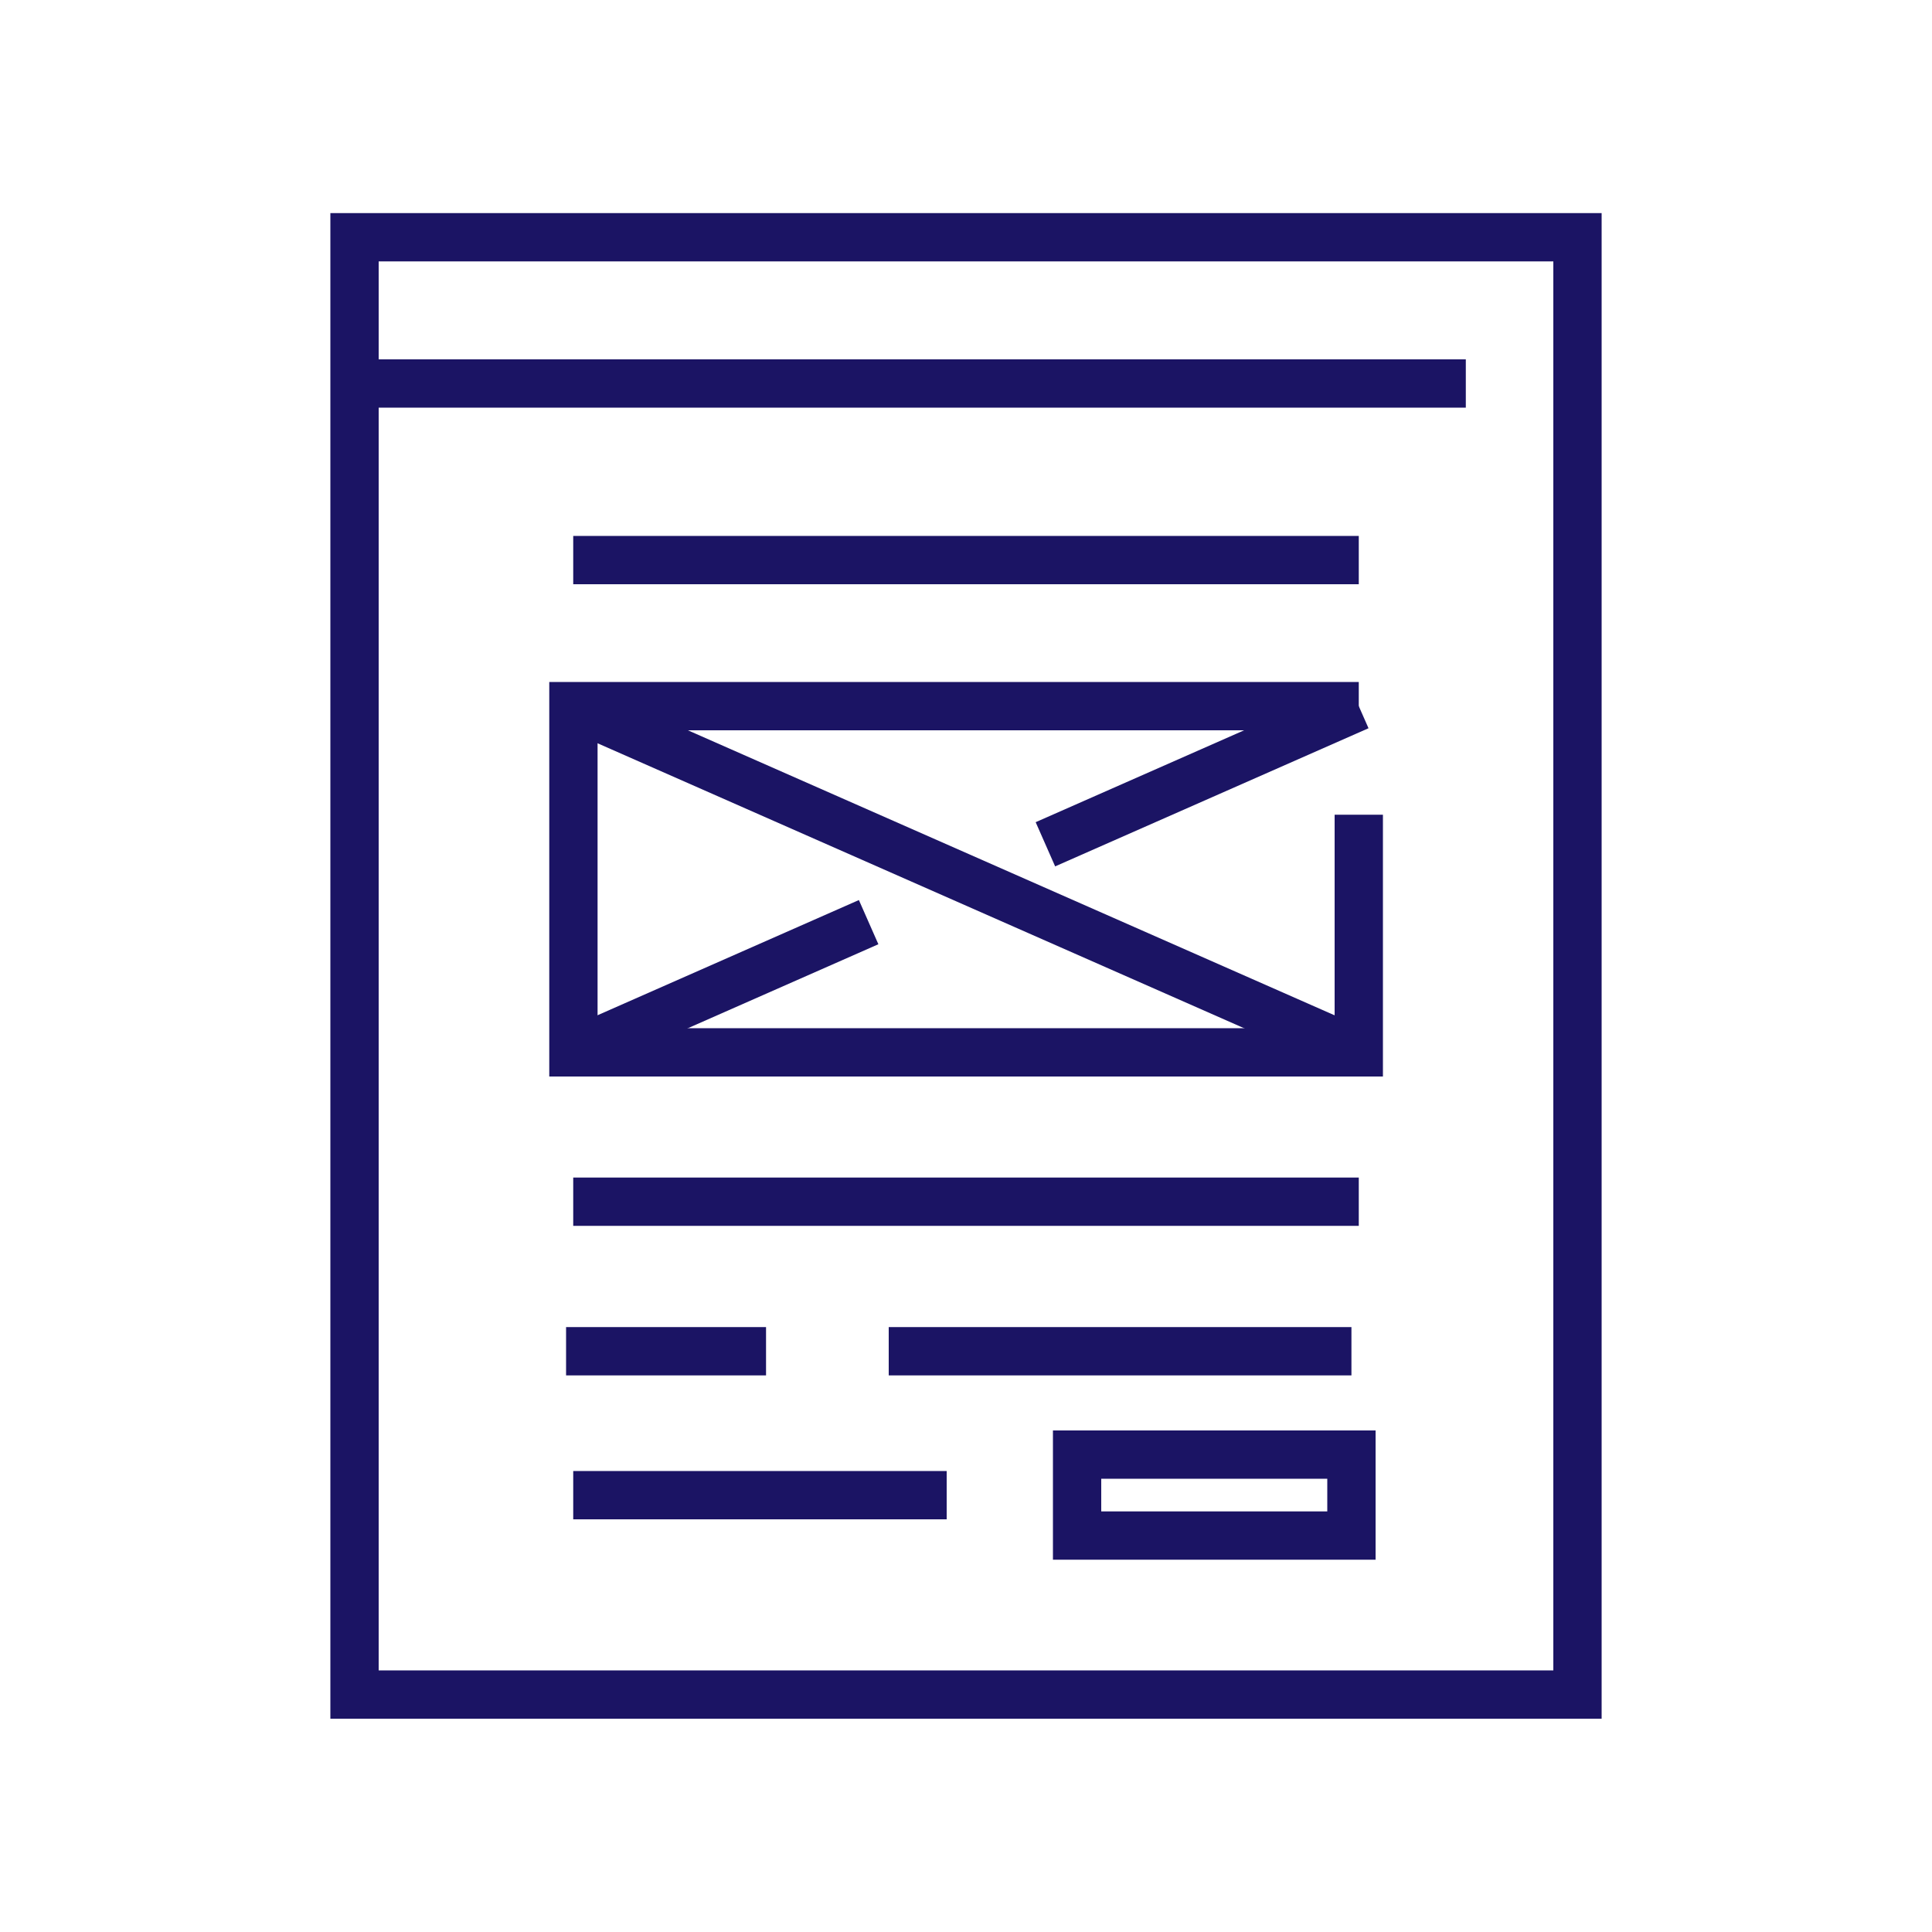
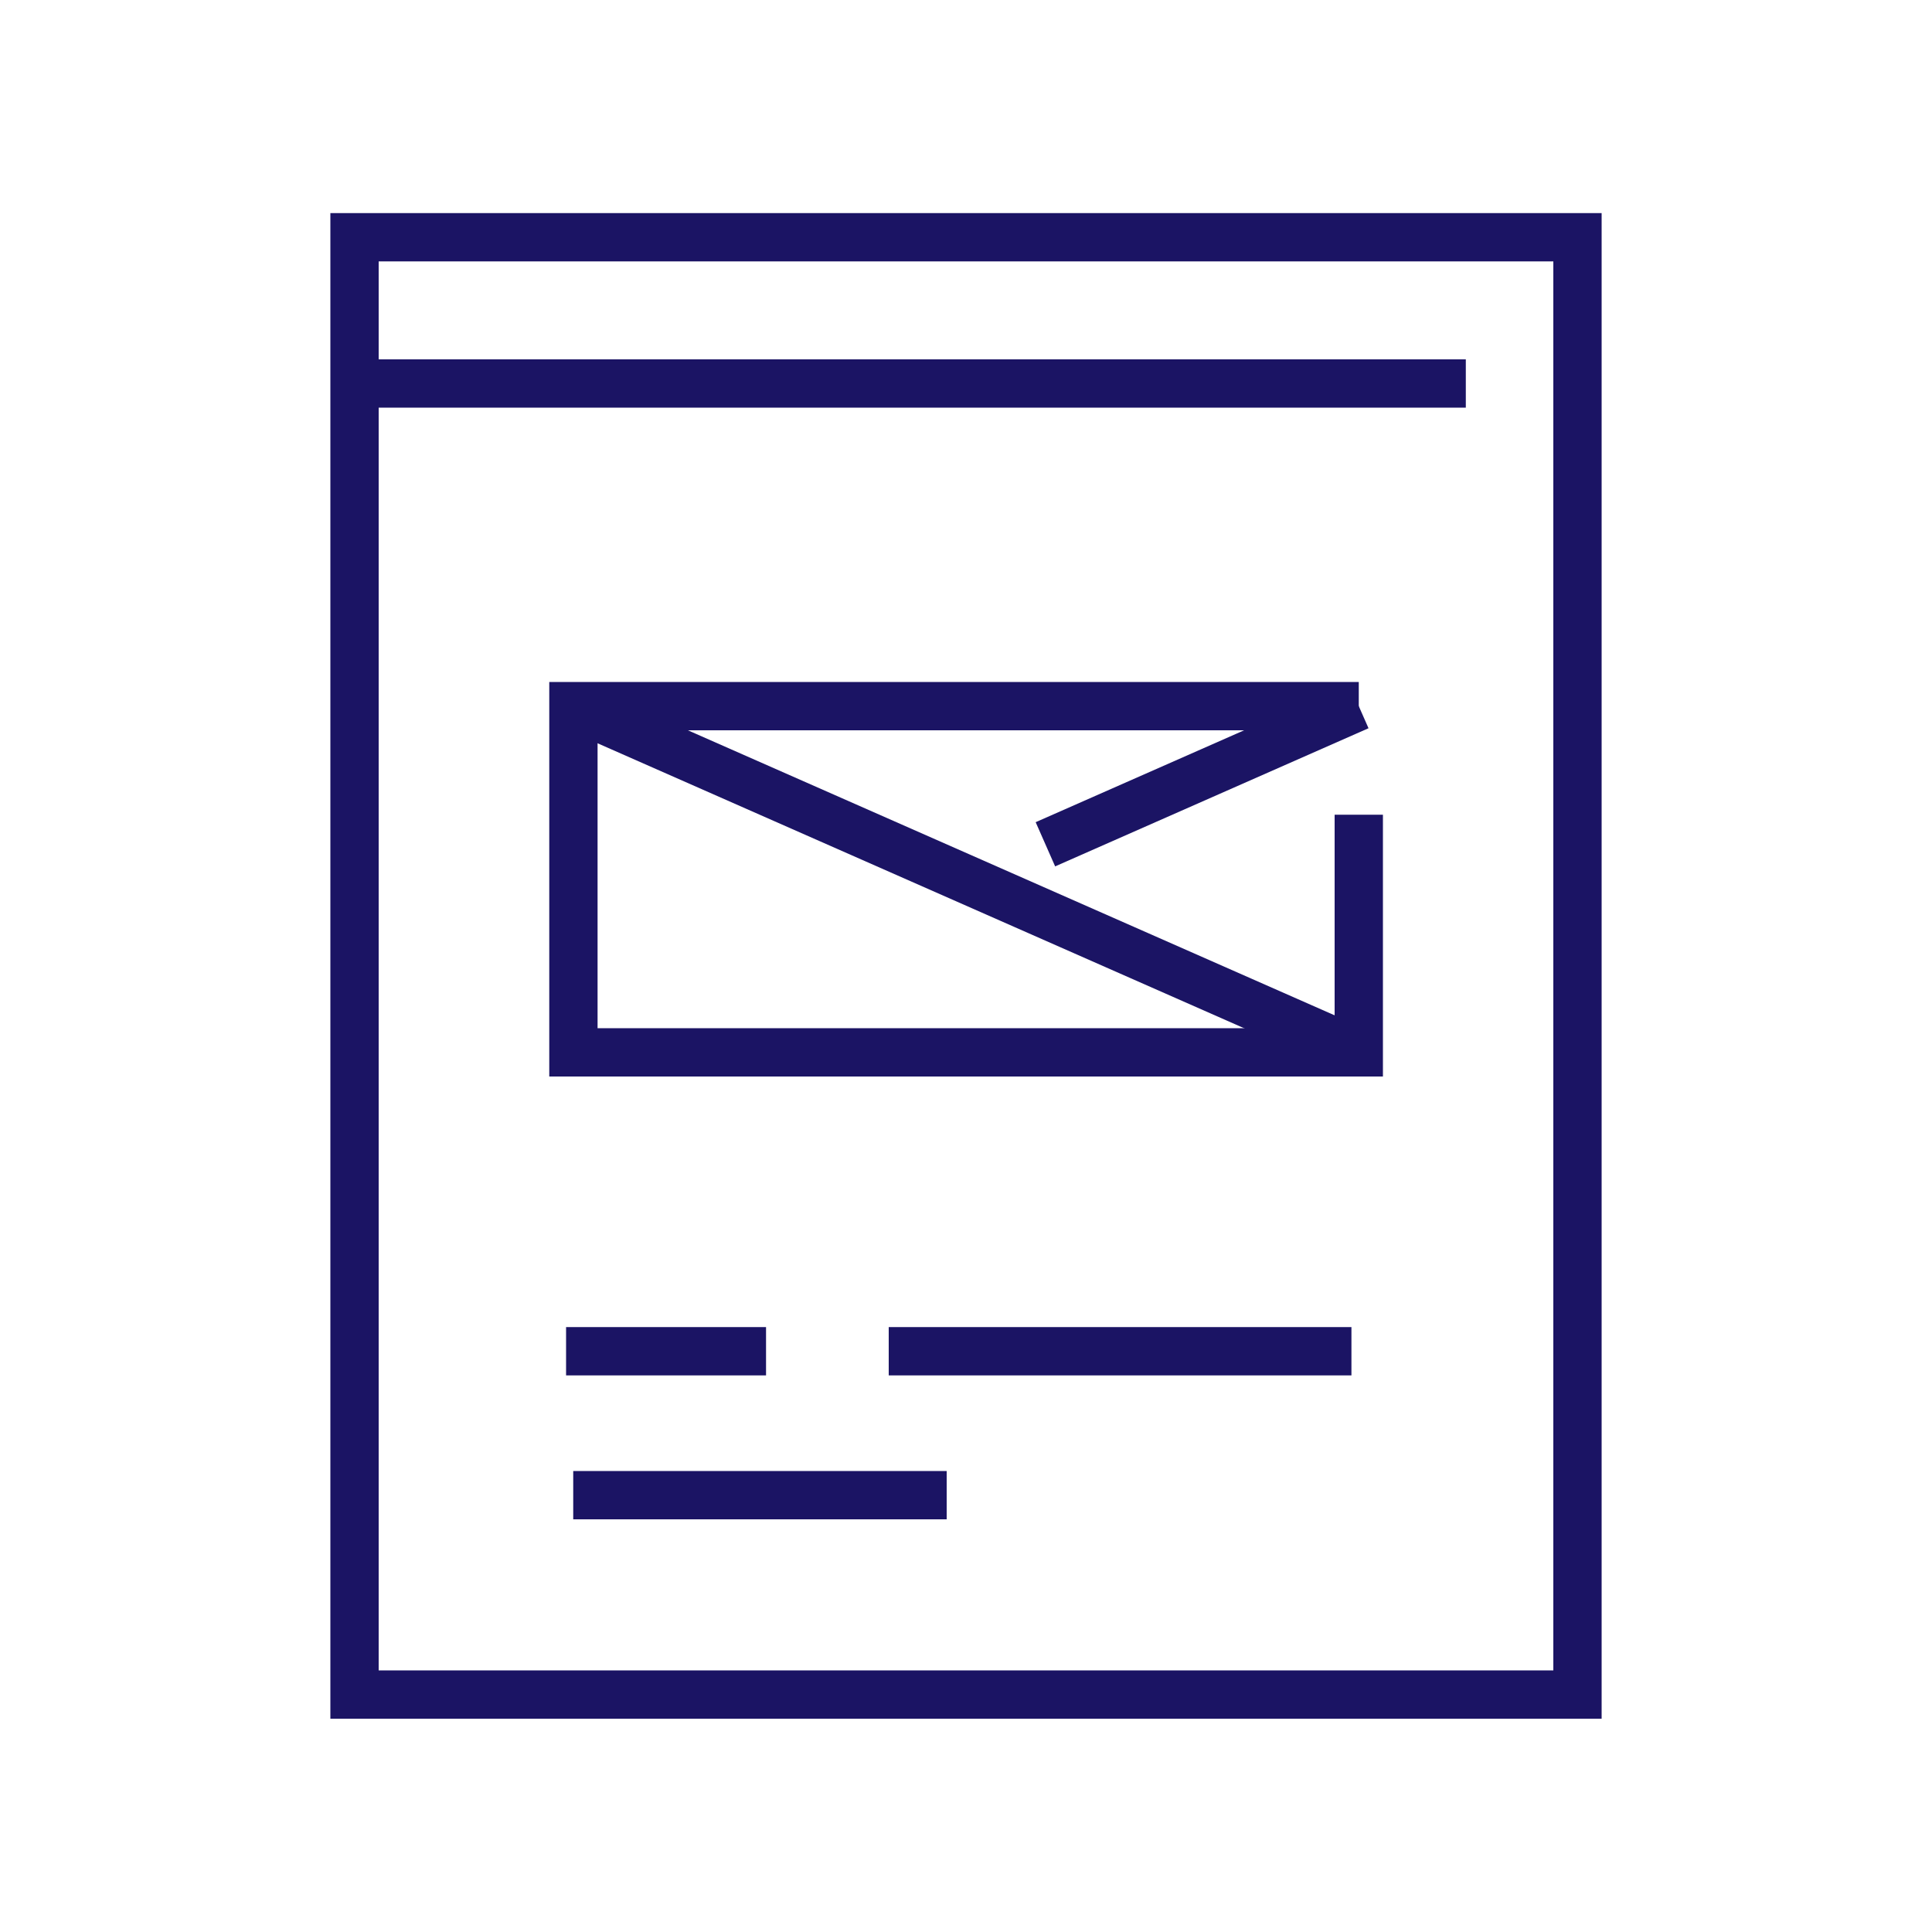
<svg xmlns="http://www.w3.org/2000/svg" viewBox="0 0 100 100">
  <defs>
    <style>.cls-1{fill:none;stroke:#1b1464;stroke-miterlimit:10;stroke-width:2.5px;}</style>
  </defs>
  <title>Flyer</title>
  <g id="Layer_1" data-name="Layer 1">
    <g id="_11" data-name="11">
      <rect class="cls-1" x="18.35" y="12.28" width="63.3" height="75.43" />
      <polyline class="cls-1" points="70.33 42.17 70.33 54.47 29.68 54.47 29.68 36.55 70.33 36.55" />
      <line class="cls-1" x1="18.35" y1="19.85" x2="75.87" y2="19.85" />
      <line class="cls-1" x1="29.67" y1="36.55" x2="70.33" y2="54.47" />
      <line class="cls-1" x1="54.11" y1="43.7" x2="70.33" y2="36.55" />
-       <line class="cls-1" x1="29.67" y1="54.47" x2="44.96" y2="47.73" />
-       <line class="cls-1" x1="29.67" y1="28.99" x2="70.33" y2="28.99" />
-       <line class="cls-1" x1="29.67" y1="62.2" x2="70.33" y2="62.2" />
      <line class="cls-1" x1="46" y1="69.94" x2="69.95" y2="69.94" />
      <line class="cls-1" x1="29.3" y1="69.94" x2="39.65" y2="69.94" />
      <line class="cls-1" x1="29.67" y1="77.39" x2="49" y2="77.39" />
-       <rect class="cls-1" x="55.75" y="75.29" width="14.2" height="4.19" />
    </g>
  </g>
</svg>